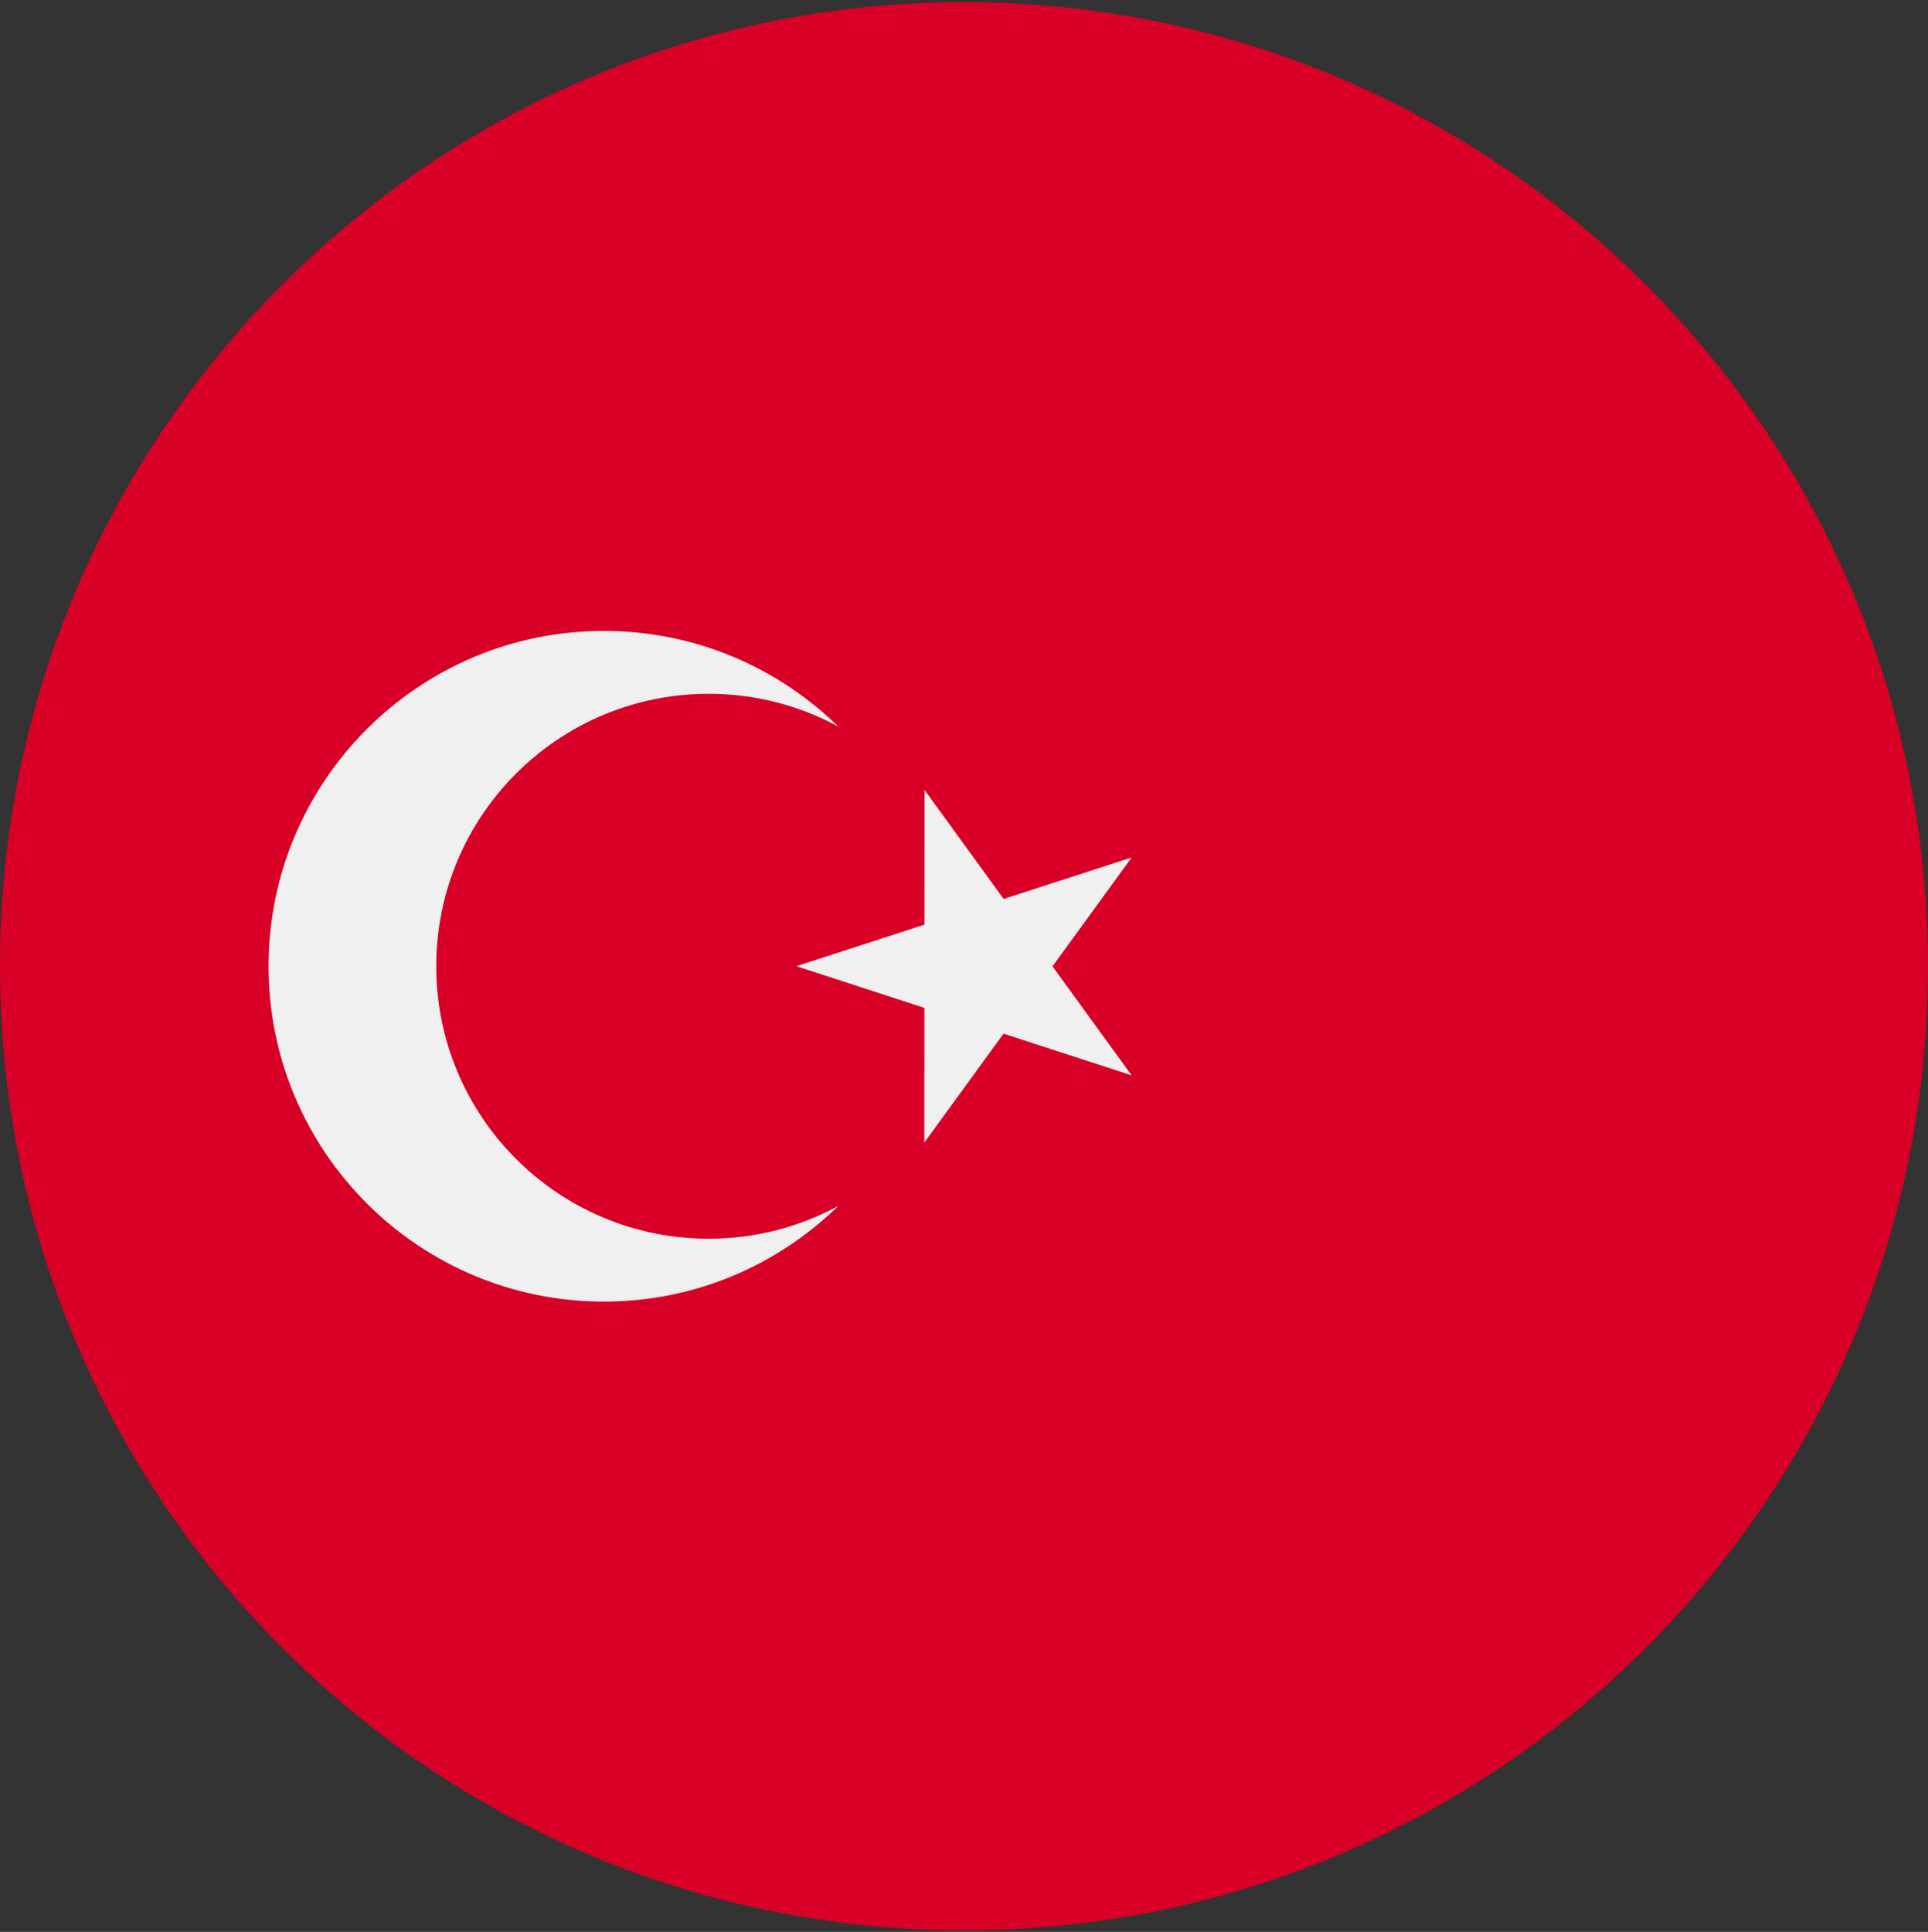
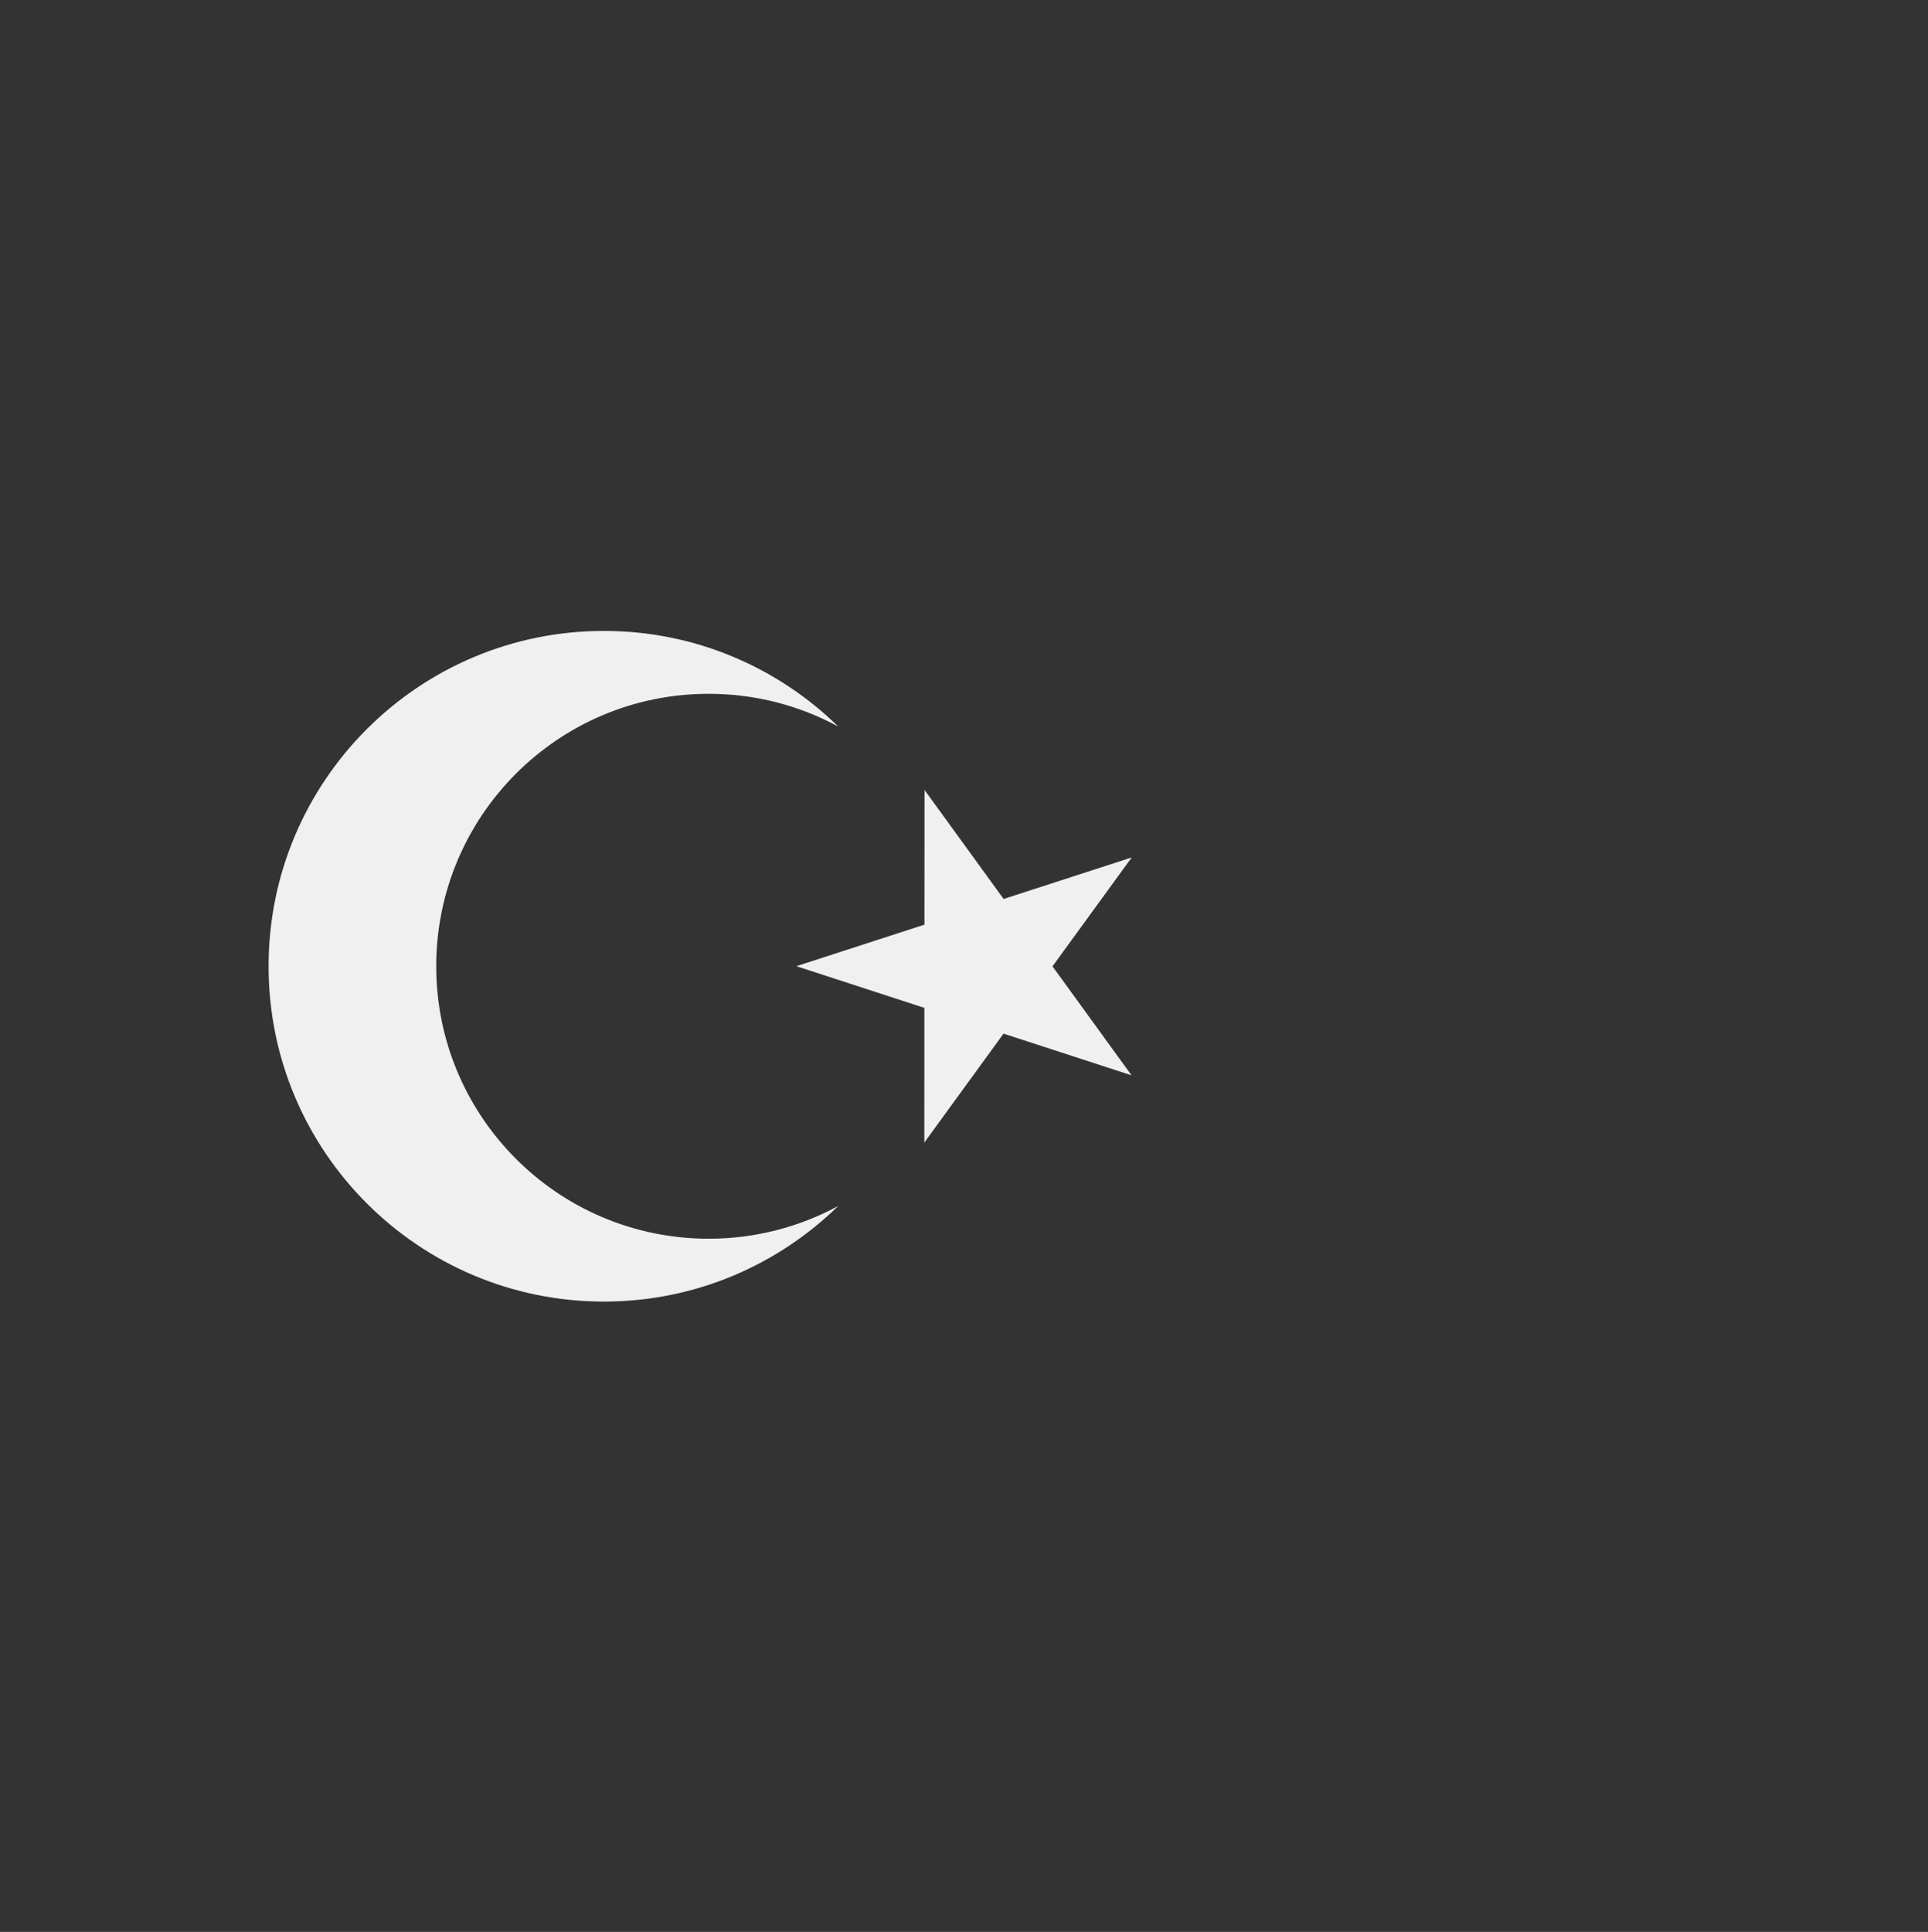
<svg xmlns="http://www.w3.org/2000/svg" width="512" height="513" viewBox="0 0 512 513" fill="none">
  <rect x="0" y="0" width="512" height="513" fill="#333333" stroke="none" />
  <g clip-path="url(#clip0_551_3199)">
-     <path d="M256 512.581C397.385 512.581 512 397.966 512 256.581C512 115.196 397.385 0.581 256 0.581C114.615 0.581 0 115.196 0 256.581C0 397.966 114.615 512.581 256 512.581Z" fill="#D80027" />
    <path d="M245.517 209.768L266.522 238.713L300.539 227.683L279.501 256.603L300.503 285.547L266.498 274.475L245.461 303.395L245.483 267.634L211.477 256.562L245.495 245.532L245.517 209.768Z" fill="#F0F0F0" />
    <path d="M188.193 328.929C148.237 328.929 115.845 296.537 115.845 256.581C115.845 216.625 148.237 184.233 188.193 184.233C200.651 184.233 212.373 187.384 222.607 192.929C206.552 177.227 184.595 167.537 160.367 167.537C111.189 167.537 71.324 207.403 71.324 256.58C71.324 305.757 111.19 345.623 160.367 345.623C184.597 345.623 206.553 335.932 222.607 320.231C212.373 325.778 200.651 328.929 188.193 328.929Z" fill="#F0F0F0" />
  </g>
  <defs>
    <clipPath id="clip0_551_3199">
      <rect width="512" height="512" fill="white" transform="translate(0 0.581)" />
    </clipPath>
  </defs>
</svg>